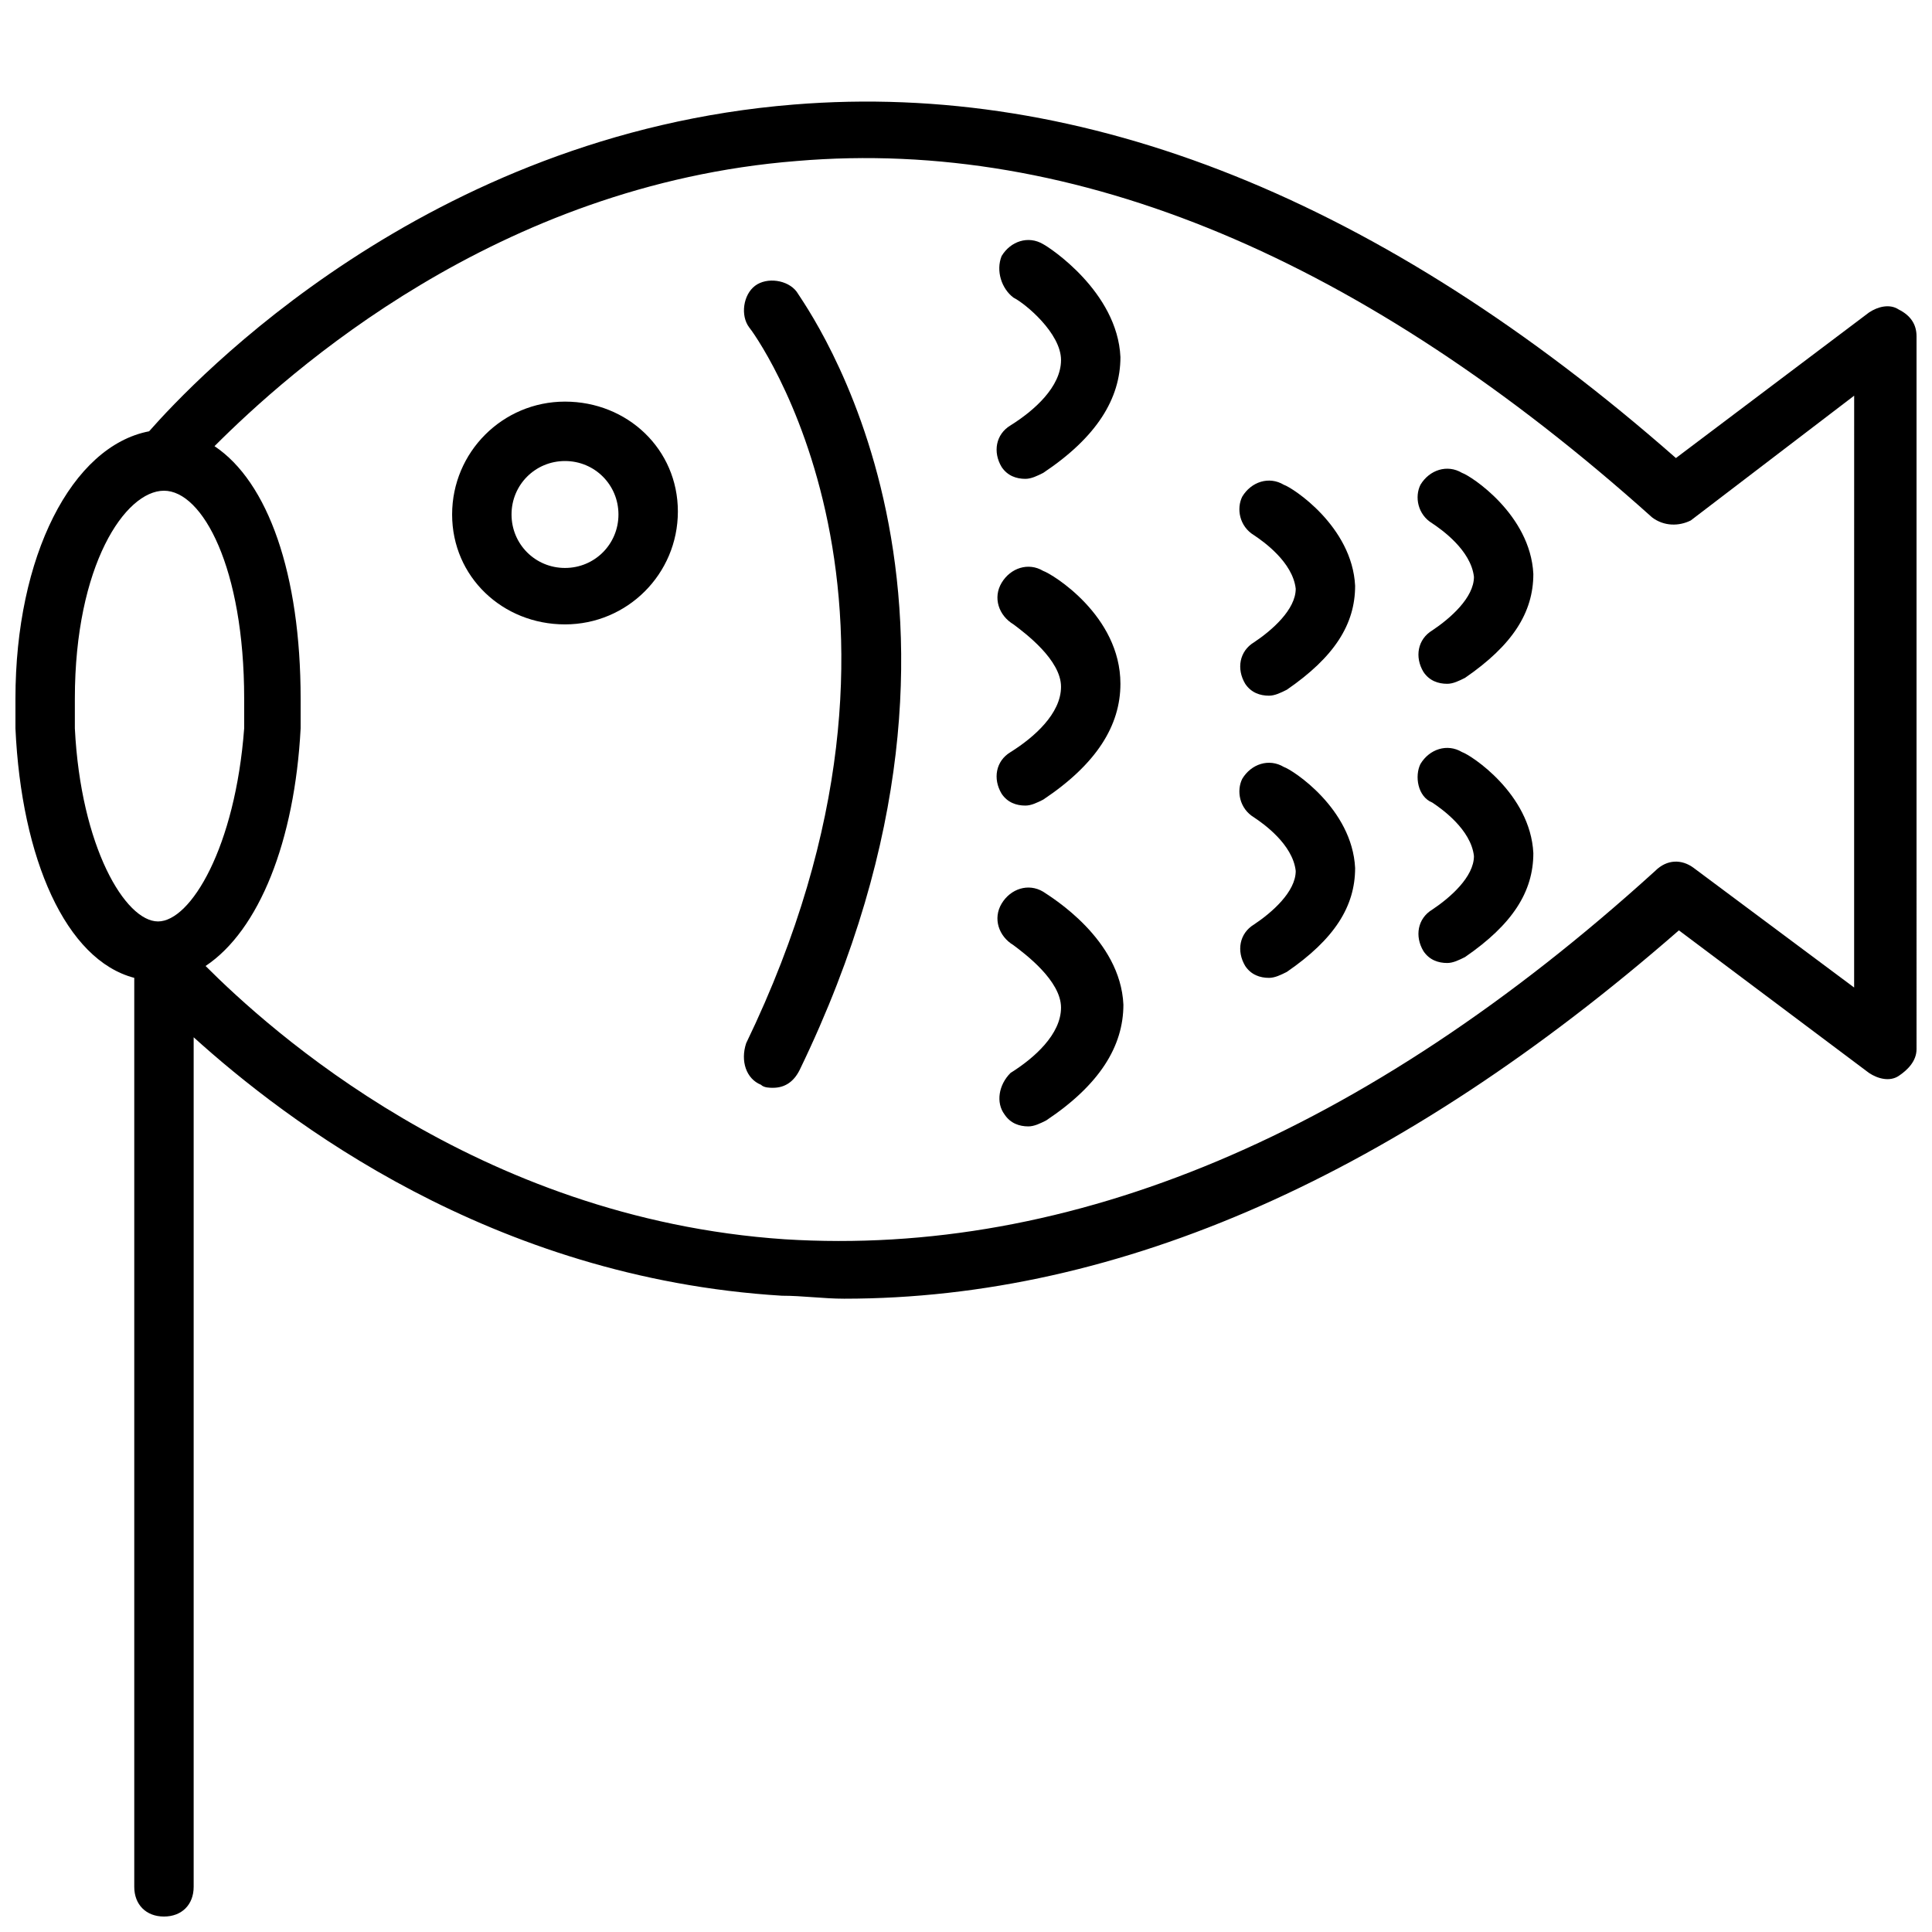
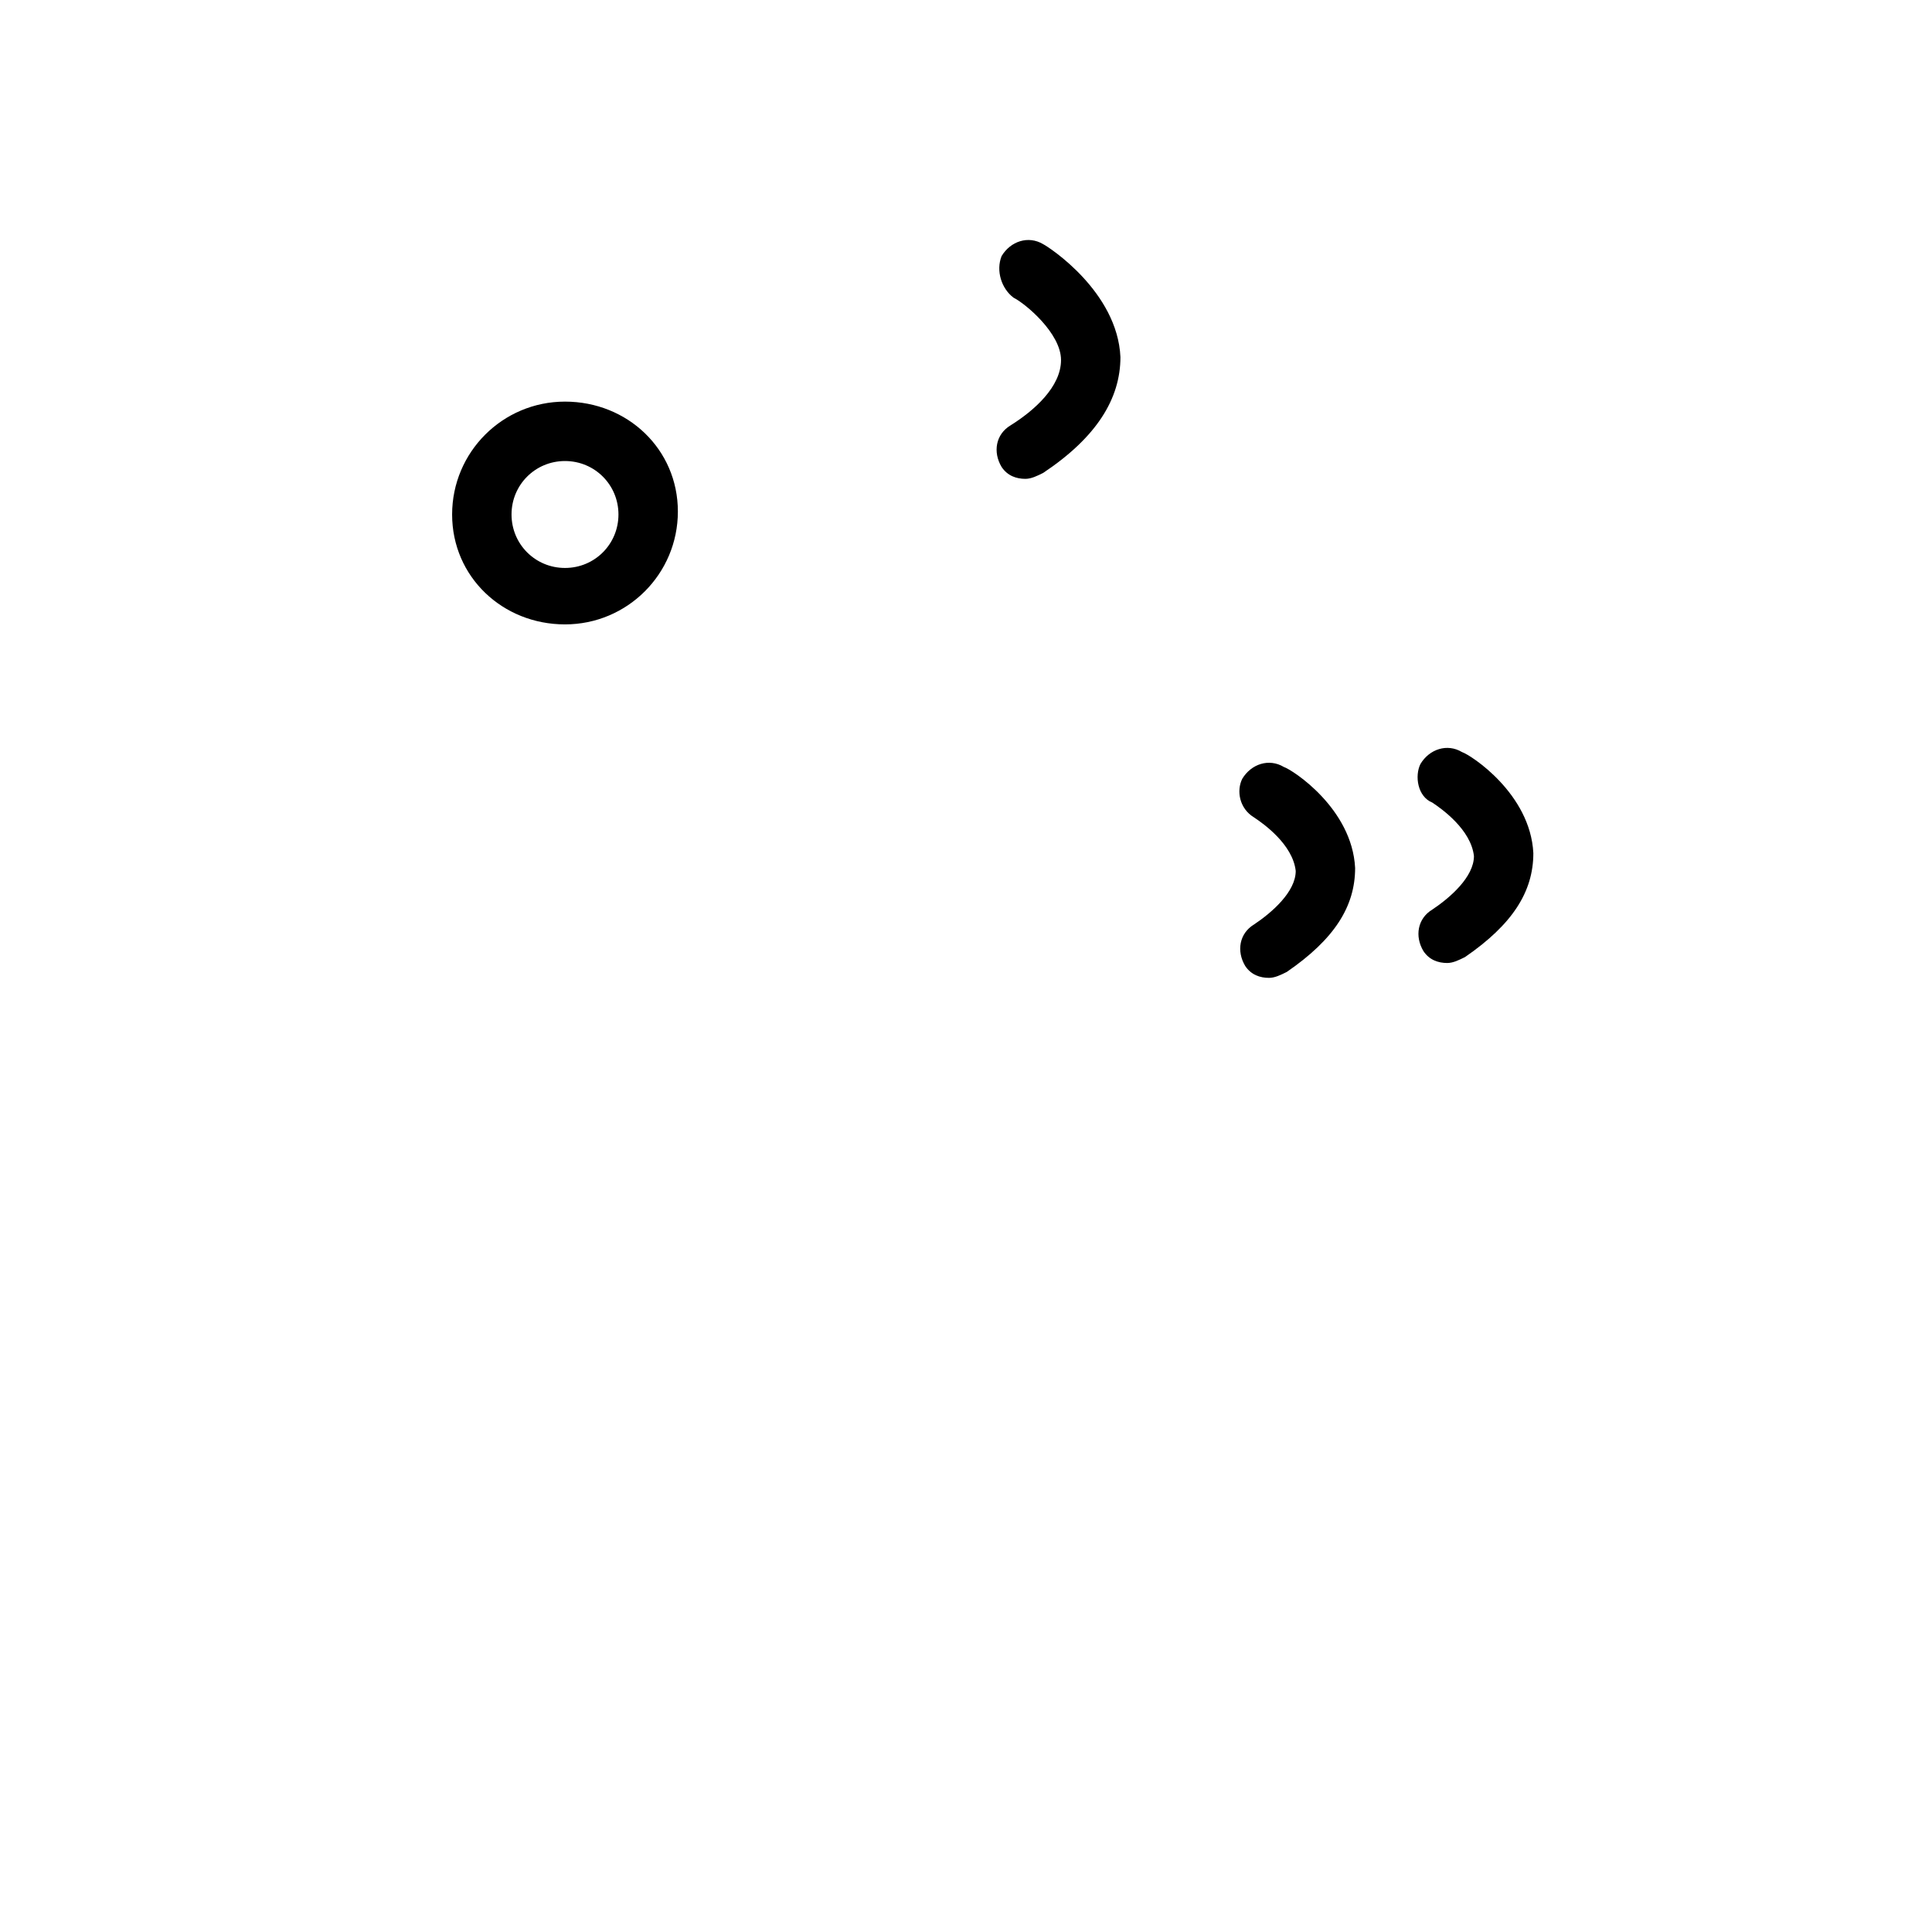
<svg xmlns="http://www.w3.org/2000/svg" width="800px" height="800px" version="1.1" viewBox="144 144 512 512">
  <defs>
    <clipPath id="a">
-       <path d="m148.09 170h503.81v481.9h-503.81z" />
+       <path d="m148.09 170v481.9h-503.81z" />
    </clipPath>
  </defs>
  <g clip-path="url(#a)">
    <path d="m651.9 233.11c0-3.148-1.574-5.512-4.723-7.086-2.363-1.574-5.512-0.789-7.871 0.789l-51.168 38.574c-77.934-68.492-156.65-99.977-233.8-93.68-97.613 7.871-159.02 73.207-170.82 86.59-20.469 3.938-35.426 33.062-35.426 70.848v7.871c1.574 34.637 13.383 61.402 31.488 66.125v240.89c0 4.723 3.148 7.871 7.871 7.871s7.871-3.148 7.871-7.871v-225.14c24.402 22.043 78.719 63.762 155.87 68.488 5.512 0 11.02 0.789 16.531 0.789 73.211 0 147.21-33.062 221.2-97.613l50.383 37.785c2.363 1.574 5.512 2.363 7.871 0.789 2.363-1.574 4.723-3.938 4.723-7.086zm-466.02 155.08c-8.66 0-20.465-19.68-22.043-51.168v-7.871c0-35.426 13.383-55.105 23.617-55.105s21.254 20.469 21.254 55.105v7.871c-2.359 31.488-14.168 51.168-22.828 51.168zm450.28 18.105-43.297-32.273c-3.148-2.363-7.086-2.363-10.234 0.789-77.145 70.062-155.08 102.34-230.65 97.613-81.871-5.516-136.97-55.895-153.5-72.426 14.168-9.445 23.617-33.062 25.191-62.977v-7.871c0-33.062-8.66-57.465-22.828-66.914 19.68-19.68 74.785-69.273 154.29-75.57 73.996-6.297 150.36 25.977 226.71 94.465 3.148 2.363 7.086 2.363 10.234 0.789l43.297-33.062-0.008 80.289v77.148z" />
  </g>
  <path d="m293.73 309.47c16.531 0 29.914-13.383 29.914-29.914s-13.383-29.125-29.914-29.125-29.914 13.383-29.914 29.914 13.383 29.125 29.914 29.125zm0-43.293c7.871 0 14.168 6.297 14.168 14.168s-6.297 14.168-14.168 14.168c-7.871 0-14.168-6.297-14.168-14.168-0.004-7.871 6.297-14.168 14.168-14.168z" />
-   <path d="m345.68 431.49c0.789 0.789 2.363 0.789 3.148 0.789 3.148 0 5.512-1.574 7.086-4.723 59.828-123.59 1.574-202.31-0.789-206.25-2.363-3.148-7.871-3.938-11.02-1.574-3.148 2.363-3.938 7.871-1.574 11.02 0.789 0.789 55.105 73.996-0.789 189.71-1.57 4.719 0.004 9.445 3.938 11.02z" />
  <path d="m412.59 222.88c3.148 1.574 12.594 9.445 12.594 16.531 0 7.086-7.086 13.383-13.383 17.32-3.938 2.363-4.723 7.086-2.363 11.02 1.574 2.363 3.938 3.148 6.297 3.148 1.574 0 3.148-0.789 4.723-1.574 14.168-9.445 20.469-19.68 20.469-30.699-0.789-17.32-18.895-29.125-20.469-29.914-3.938-2.363-8.66-0.789-11.02 3.148-1.57 3.934 0.004 8.656 3.152 11.02z" />
-   <path d="m420.46 295.3c-3.938-2.363-8.66-0.789-11.02 3.148-2.363 3.938-0.789 8.66 3.148 11.02 3.148 2.363 12.594 9.445 12.594 16.531s-7.086 13.383-13.383 17.32c-3.938 2.363-4.723 7.086-2.363 11.02 1.574 2.363 3.938 3.148 6.297 3.148 1.574 0 3.148-0.789 4.723-1.574 14.168-9.445 20.469-19.68 20.469-30.699 0.004-18.105-18.102-29.129-20.465-29.914z" />
-   <path d="m420.46 380.32c-3.938-2.363-8.66-0.789-11.02 3.148-2.363 3.938-0.789 8.66 3.148 11.02 3.148 2.363 12.594 9.445 12.594 16.531 0 7.086-7.086 13.383-13.383 17.32-3.148 3.148-3.934 7.871-1.574 11.02 1.574 2.363 3.938 3.148 6.297 3.148 1.574 0 3.148-0.789 4.723-1.574 14.168-9.445 20.469-19.68 20.469-30.699-0.785-17.32-18.891-28.34-21.254-29.914z" />
-   <path d="m476.36 285.86c2.363 1.574 10.234 7.086 11.02 14.168 0 5.512-6.297 11.02-11.02 14.168-3.938 2.363-4.723 7.086-2.363 11.02 1.574 2.363 3.938 3.148 6.297 3.148 1.574 0 3.148-0.789 4.723-1.574 12.594-8.66 18.105-17.32 18.105-27.551-0.789-15.742-16.531-25.977-18.895-26.766-3.938-2.363-8.66-0.789-11.02 3.148-1.57 3.152-0.781 7.875 3.152 10.238z" />
  <path d="m476.36 360.64c2.363 1.574 10.234 7.086 11.02 14.168 0 5.512-6.297 11.02-11.02 14.168-3.938 2.363-4.723 7.086-2.363 11.02 1.574 2.363 3.938 3.148 6.297 3.148 1.574 0 3.148-0.789 4.723-1.574 12.594-8.66 18.105-17.32 18.105-27.551-0.789-15.742-16.531-25.977-18.895-26.766-3.938-2.363-8.66-0.789-11.02 3.148-1.57 3.156-0.781 7.879 3.152 10.238z" />
-   <path d="m523.59 282.71c2.363 1.574 10.234 7.086 11.02 14.168 0 5.512-6.297 11.02-11.02 14.168-3.938 2.363-4.723 7.086-2.363 11.02 1.574 2.363 3.938 3.148 6.297 3.148 1.574 0 3.148-0.789 4.723-1.574 12.594-8.66 18.105-17.32 18.105-27.551-0.789-15.742-16.531-25.977-18.895-26.766-3.938-2.363-8.66-0.789-11.02 3.148-1.57 3.152-0.785 7.875 3.152 10.238z" />
  <path d="m523.59 356.7c2.363 1.574 10.234 7.086 11.02 14.168 0 5.512-6.297 11.02-11.02 14.168-3.938 2.363-4.723 7.086-2.363 11.02 1.574 2.363 3.938 3.148 6.297 3.148 1.574 0 3.148-0.789 4.723-1.574 12.594-8.66 18.105-17.32 18.105-27.551-0.789-15.742-16.531-25.977-18.895-26.766-3.938-2.363-8.66-0.789-11.02 3.148-1.57 3.152-0.785 8.664 3.152 10.238z" />
</svg>